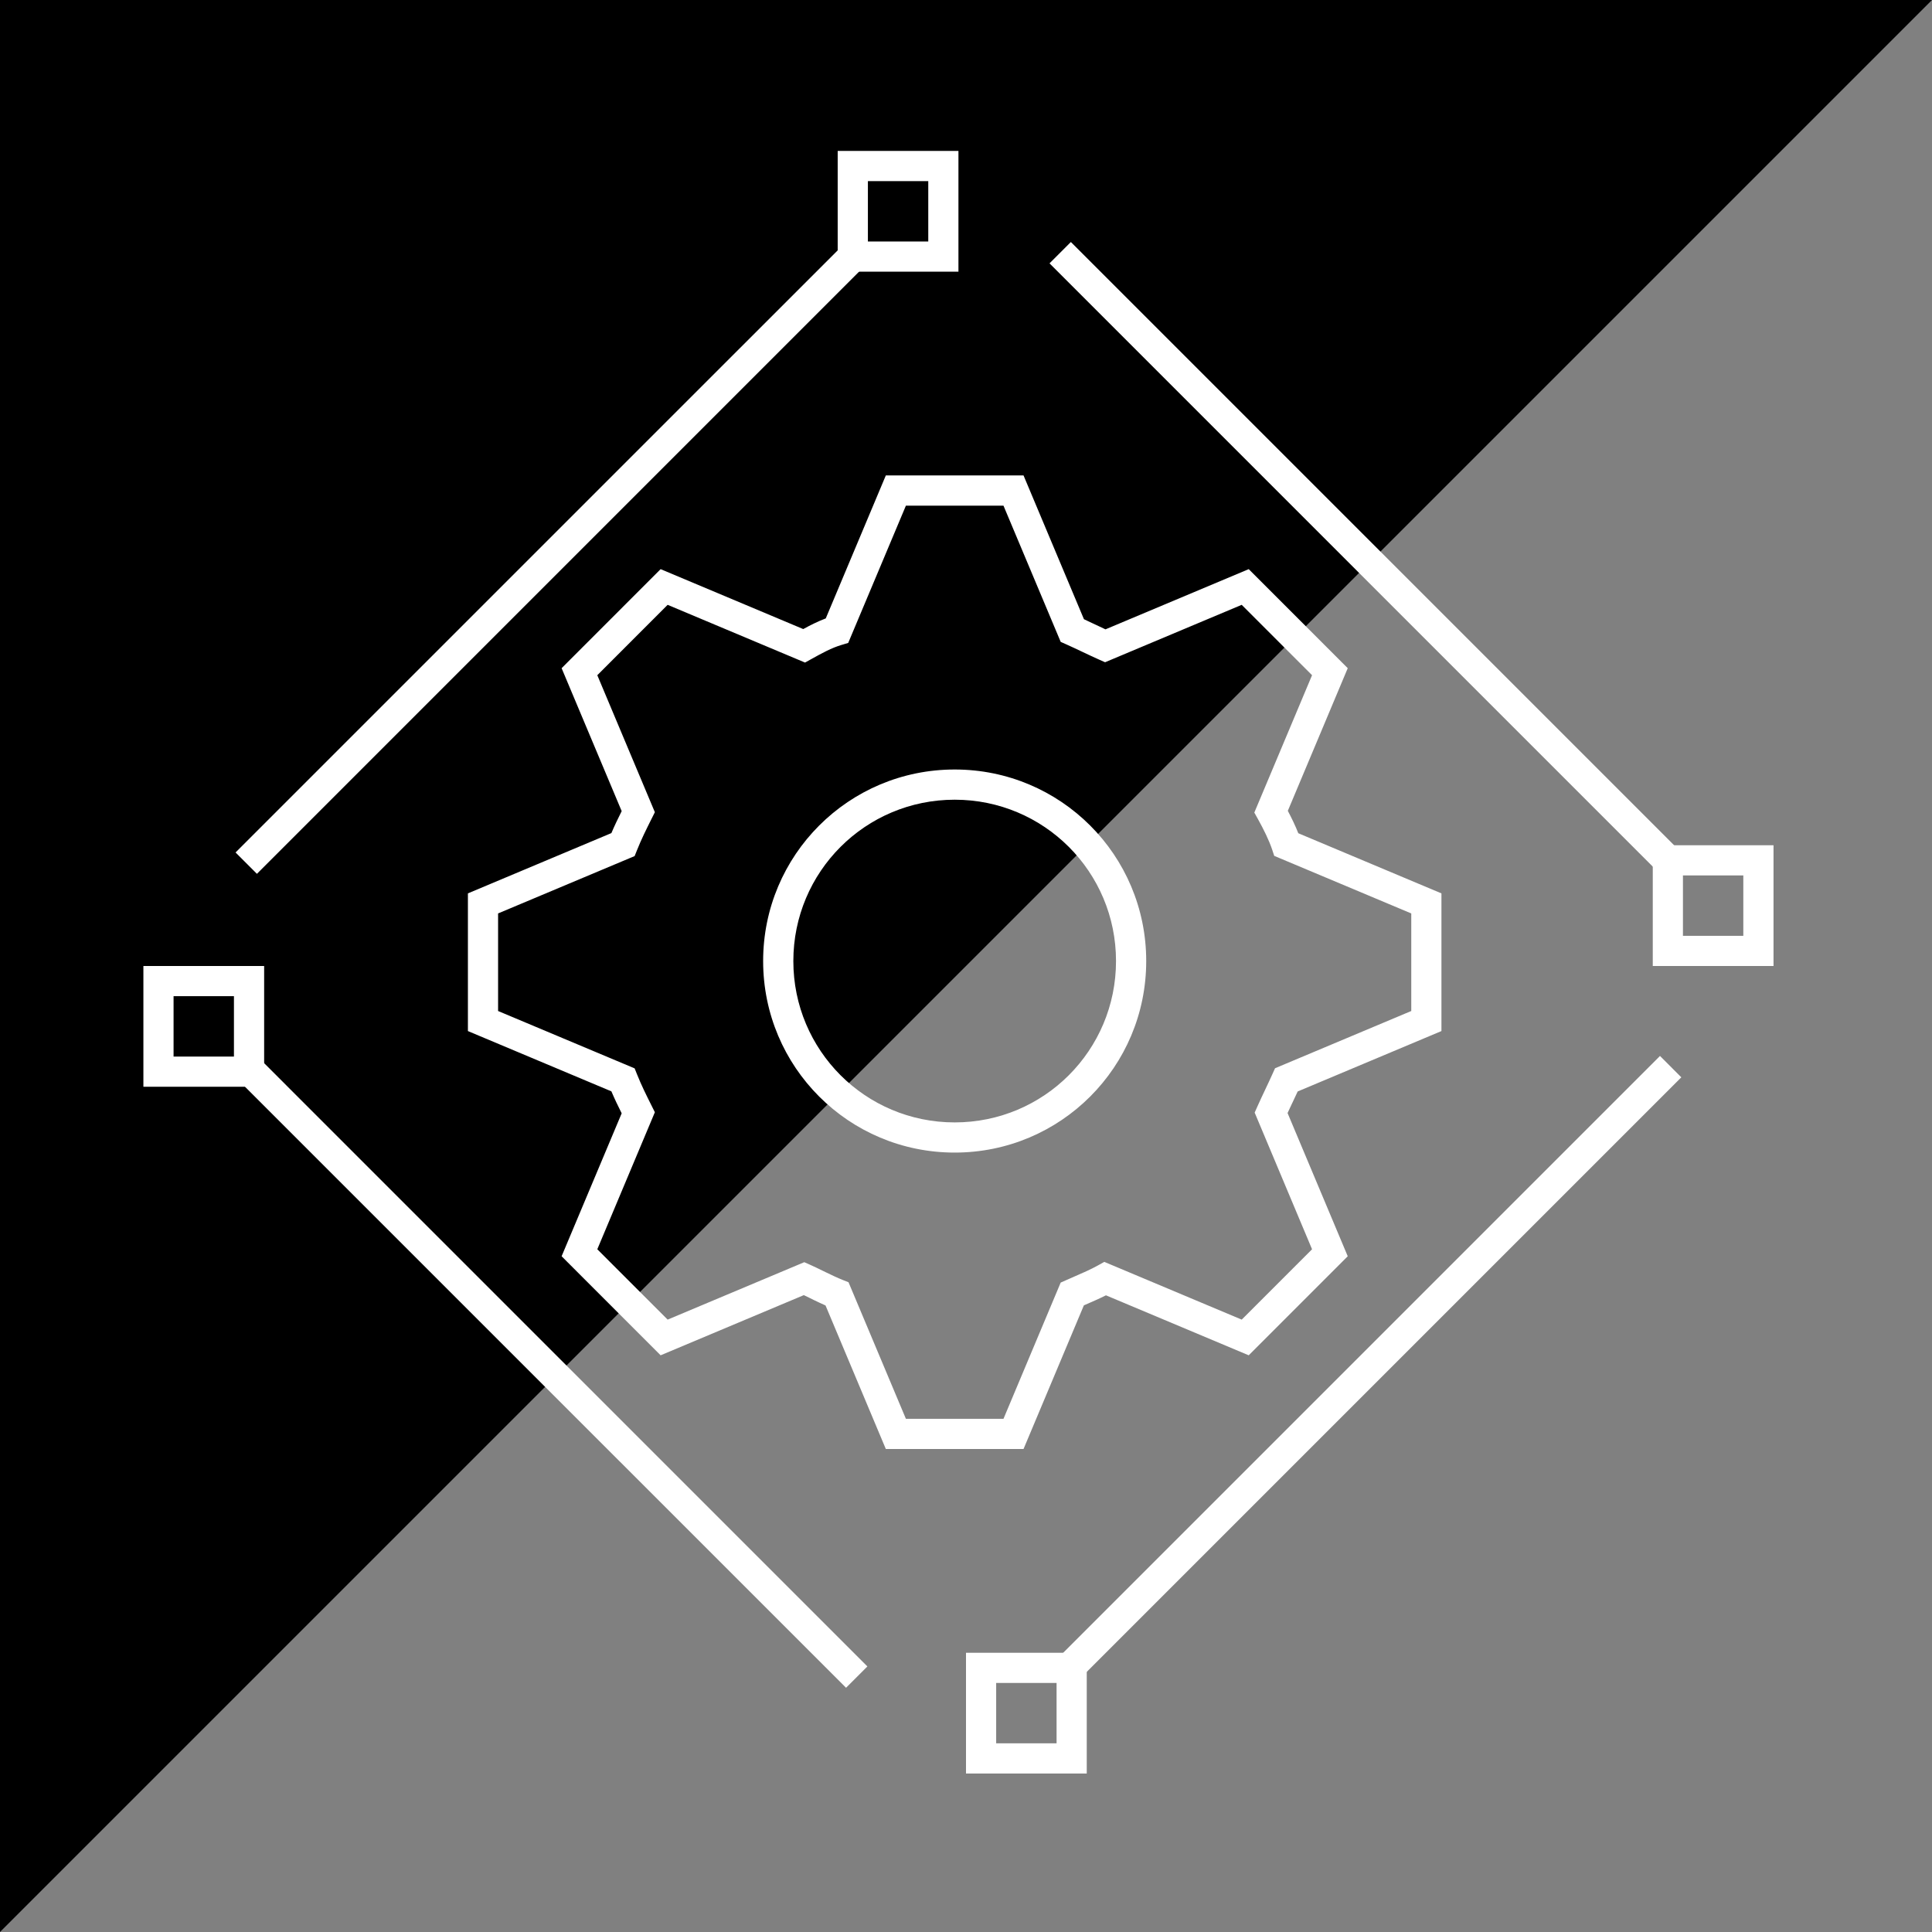
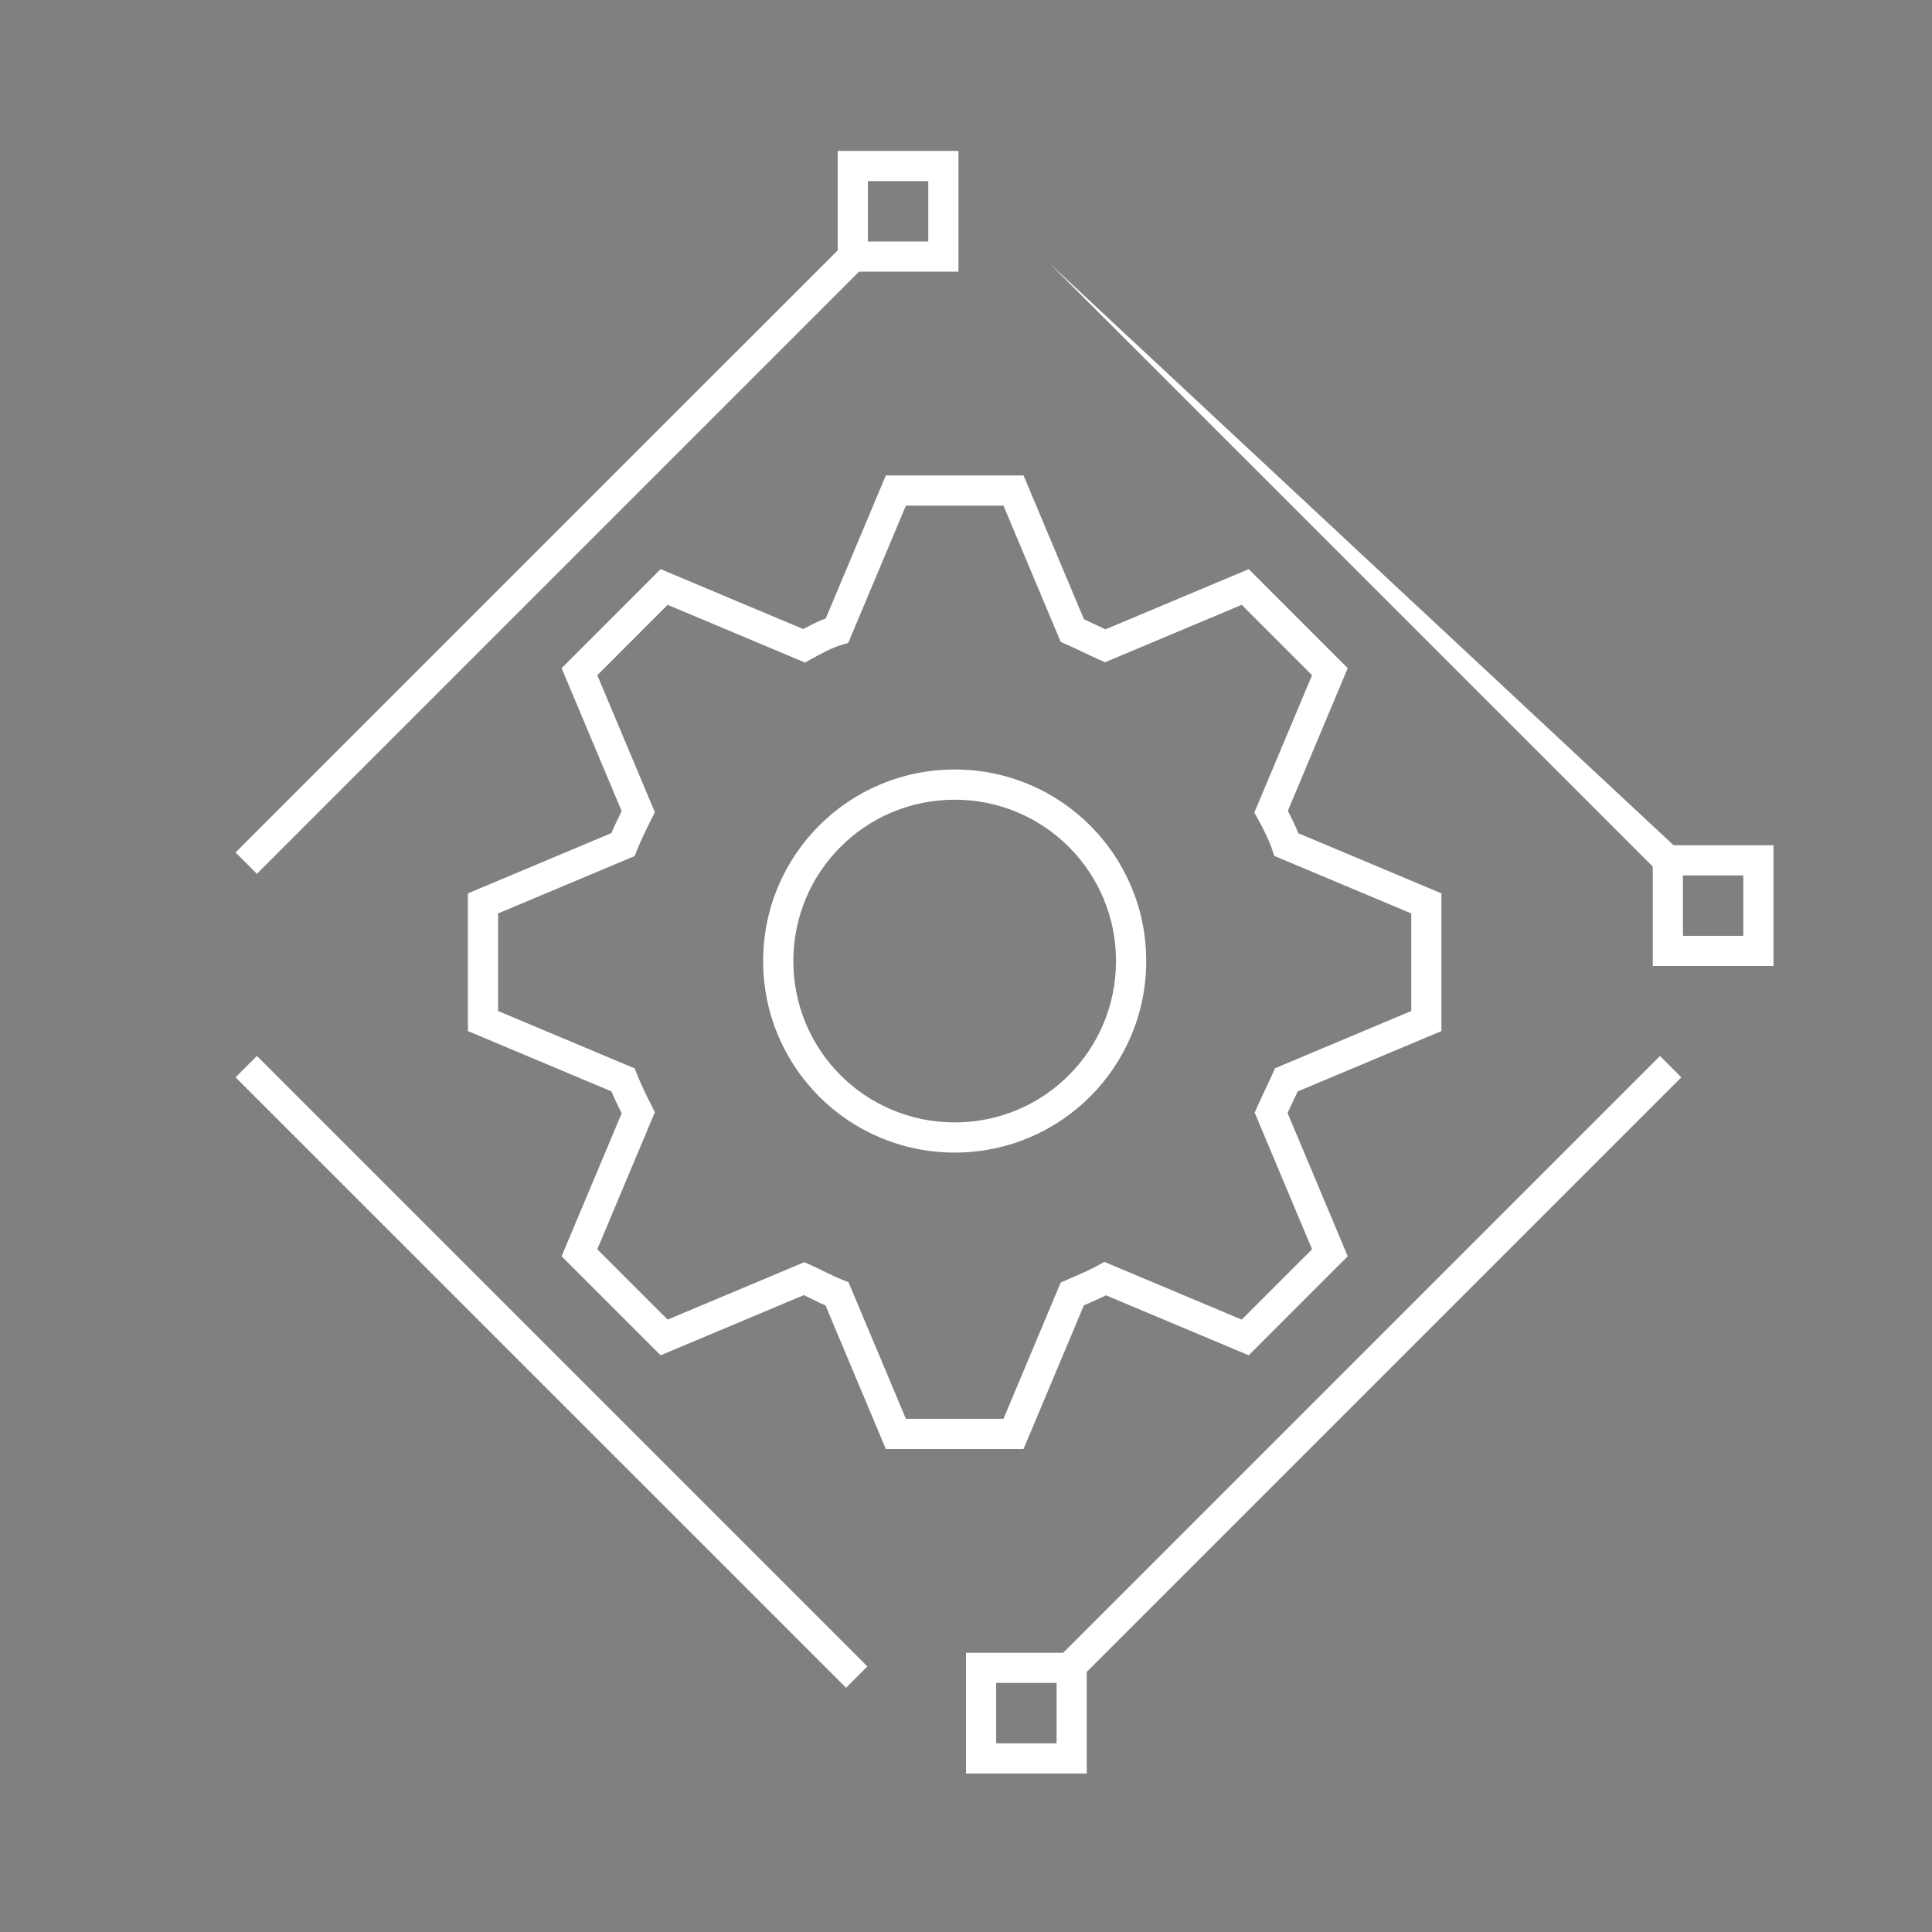
<svg xmlns="http://www.w3.org/2000/svg" width="68" height="68" viewBox="0 0 68 68" fill="none">
  <rect x="0" y="0" width="68" height="68" fill="#808080" stroke="none" />
  <g id="Icon-Automation">
-     <path id="Rectangle 7" d="M0 0H68L0 68V0Z" fill="black" />
    <g id="Group 13">
-       <path id="Rectangle 19 (Stroke)" fill-rule="evenodd" clip-rule="evenodd" d="M36.94 9.269L37.691 8.518L59.177 30.004L58.426 30.756L36.94 9.269ZM30.529 9.269L9.043 30.756L8.291 30.004L29.778 8.518L30.529 9.269ZM58.426 37.166L59.177 37.918L37.691 59.404L36.94 58.653L58.426 37.166ZM9.043 37.166L30.529 58.653L29.778 59.404L8.291 37.918L9.043 37.166Z" fill="white" />
+       <path id="Rectangle 19 (Stroke)" fill-rule="evenodd" clip-rule="evenodd" d="M36.94 9.269L59.177 30.004L58.426 30.756L36.94 9.269ZM30.529 9.269L9.043 30.756L8.291 30.004L29.778 8.518L30.529 9.269ZM58.426 37.166L59.177 37.918L37.691 59.404L36.94 58.653L58.426 37.166ZM9.043 37.166L30.529 58.653L29.778 59.404L8.291 37.918L9.043 37.166Z" fill="white" />
      <path id="Vector (Stroke)" fill-rule="evenodd" clip-rule="evenodd" d="M31.178 16.734H36.025L38.151 21.794C38.282 21.855 38.415 21.918 38.545 21.98L38.549 21.981C38.672 22.04 38.792 22.097 38.909 22.151L43.951 20.032L47.436 23.518L45.327 28.539C45.46 28.79 45.591 29.061 45.696 29.327L50.734 31.444V36.29L45.674 38.416C45.614 38.548 45.551 38.681 45.489 38.811L45.487 38.814C45.429 38.938 45.372 39.058 45.318 39.175L47.436 44.216L43.951 47.702L38.926 45.591C38.682 45.713 38.43 45.822 38.202 45.921C38.184 45.928 38.167 45.936 38.149 45.944L36.025 51H31.178L29.056 45.948C28.908 45.883 28.767 45.815 28.634 45.751C28.594 45.731 28.555 45.712 28.517 45.693C28.439 45.655 28.365 45.619 28.292 45.584L23.252 47.702L19.767 44.216L21.881 39.185C21.752 38.927 21.634 38.683 21.519 38.412L16.469 36.29V31.444L21.519 29.322C21.634 29.051 21.752 28.808 21.881 28.549L19.767 23.518L23.252 20.032L28.271 22.141C28.513 22.009 28.778 21.874 29.064 21.766L31.178 16.734ZM31.885 17.797L29.854 22.629L29.614 22.701C29.264 22.806 28.941 22.983 28.56 23.195L28.335 23.32L23.499 21.288L21.023 23.765L23.049 28.587L22.94 28.805C22.732 29.221 22.576 29.534 22.42 29.924L22.337 30.131L17.531 32.15V35.584L22.337 37.603L22.42 37.81C22.576 38.2 22.732 38.513 22.94 38.929L23.049 39.147L21.023 43.97L23.499 46.446L28.308 44.425L28.518 44.518C28.678 44.589 28.838 44.668 28.991 44.743C29.028 44.761 29.064 44.778 29.099 44.795C29.288 44.887 29.471 44.974 29.659 45.049L29.865 45.131L31.885 49.938H35.319L37.333 45.142L37.526 45.057C37.623 45.014 37.718 44.972 37.812 44.931C38.104 44.805 38.382 44.684 38.643 44.539L38.868 44.414L43.704 46.446L46.18 43.97L44.16 39.16L44.253 38.951C44.338 38.758 44.434 38.557 44.526 38.362L44.527 38.359C44.621 38.161 44.711 37.971 44.791 37.791L44.877 37.599L49.672 35.584V32.15L44.849 30.124L44.773 29.895C44.664 29.57 44.476 29.19 44.274 28.826L44.148 28.6L46.18 23.765L43.704 21.288L38.895 23.309L38.685 23.216C38.493 23.131 38.291 23.035 38.097 22.943L38.094 22.942C37.896 22.848 37.705 22.757 37.526 22.678L37.333 22.592L35.319 17.797H31.885ZM33.602 28.147C30.459 28.147 27.923 30.683 27.923 33.826C27.923 36.969 30.459 39.505 33.602 39.505C36.744 39.505 39.28 36.969 39.28 33.826C39.28 30.683 36.744 28.147 33.602 28.147ZM26.86 33.826C26.86 30.096 29.872 27.084 33.602 27.084C37.331 27.084 40.343 30.096 40.343 33.826C40.343 37.555 37.331 40.567 33.602 40.567C29.872 40.567 26.86 37.555 26.86 33.826Z" fill="white" />
    </g>
    <path id="Rectangle 8 (Stroke)" fill-rule="evenodd" clip-rule="evenodd" d="M33.734 9.562L33.734 5.312L29.484 5.312L29.484 9.562L33.734 9.562ZM32.672 8.5L30.547 8.5L30.547 6.375L32.672 6.375L32.672 8.5Z" fill="white" />
    <path id="Rectangle 19 (Stroke)_2" fill-rule="evenodd" clip-rule="evenodd" d="M62.422 34L62.422 29.75L58.172 29.75L58.172 34L62.422 34ZM61.359 32.938L59.234 32.938L59.234 30.812L61.359 30.812L61.359 32.938Z" fill="white" />
    <path id="Rectangle 20 (Stroke)" fill-rule="evenodd" clip-rule="evenodd" d="M38.25 62.422L38.25 58.172L34 58.172L34 62.422L38.25 62.422ZM37.188 61.359L35.062 61.359L35.062 59.234L37.188 59.234L37.188 61.359Z" fill="white" />
-     <path id="Rectangle 21 (Stroke)" fill-rule="evenodd" clip-rule="evenodd" d="M9.297 38.25L9.297 34L5.047 34L5.047 38.25L9.297 38.25ZM8.234 37.188L6.109 37.188L6.109 35.062L8.234 35.062L8.234 37.188Z" fill="white" />
  </g>
</svg>